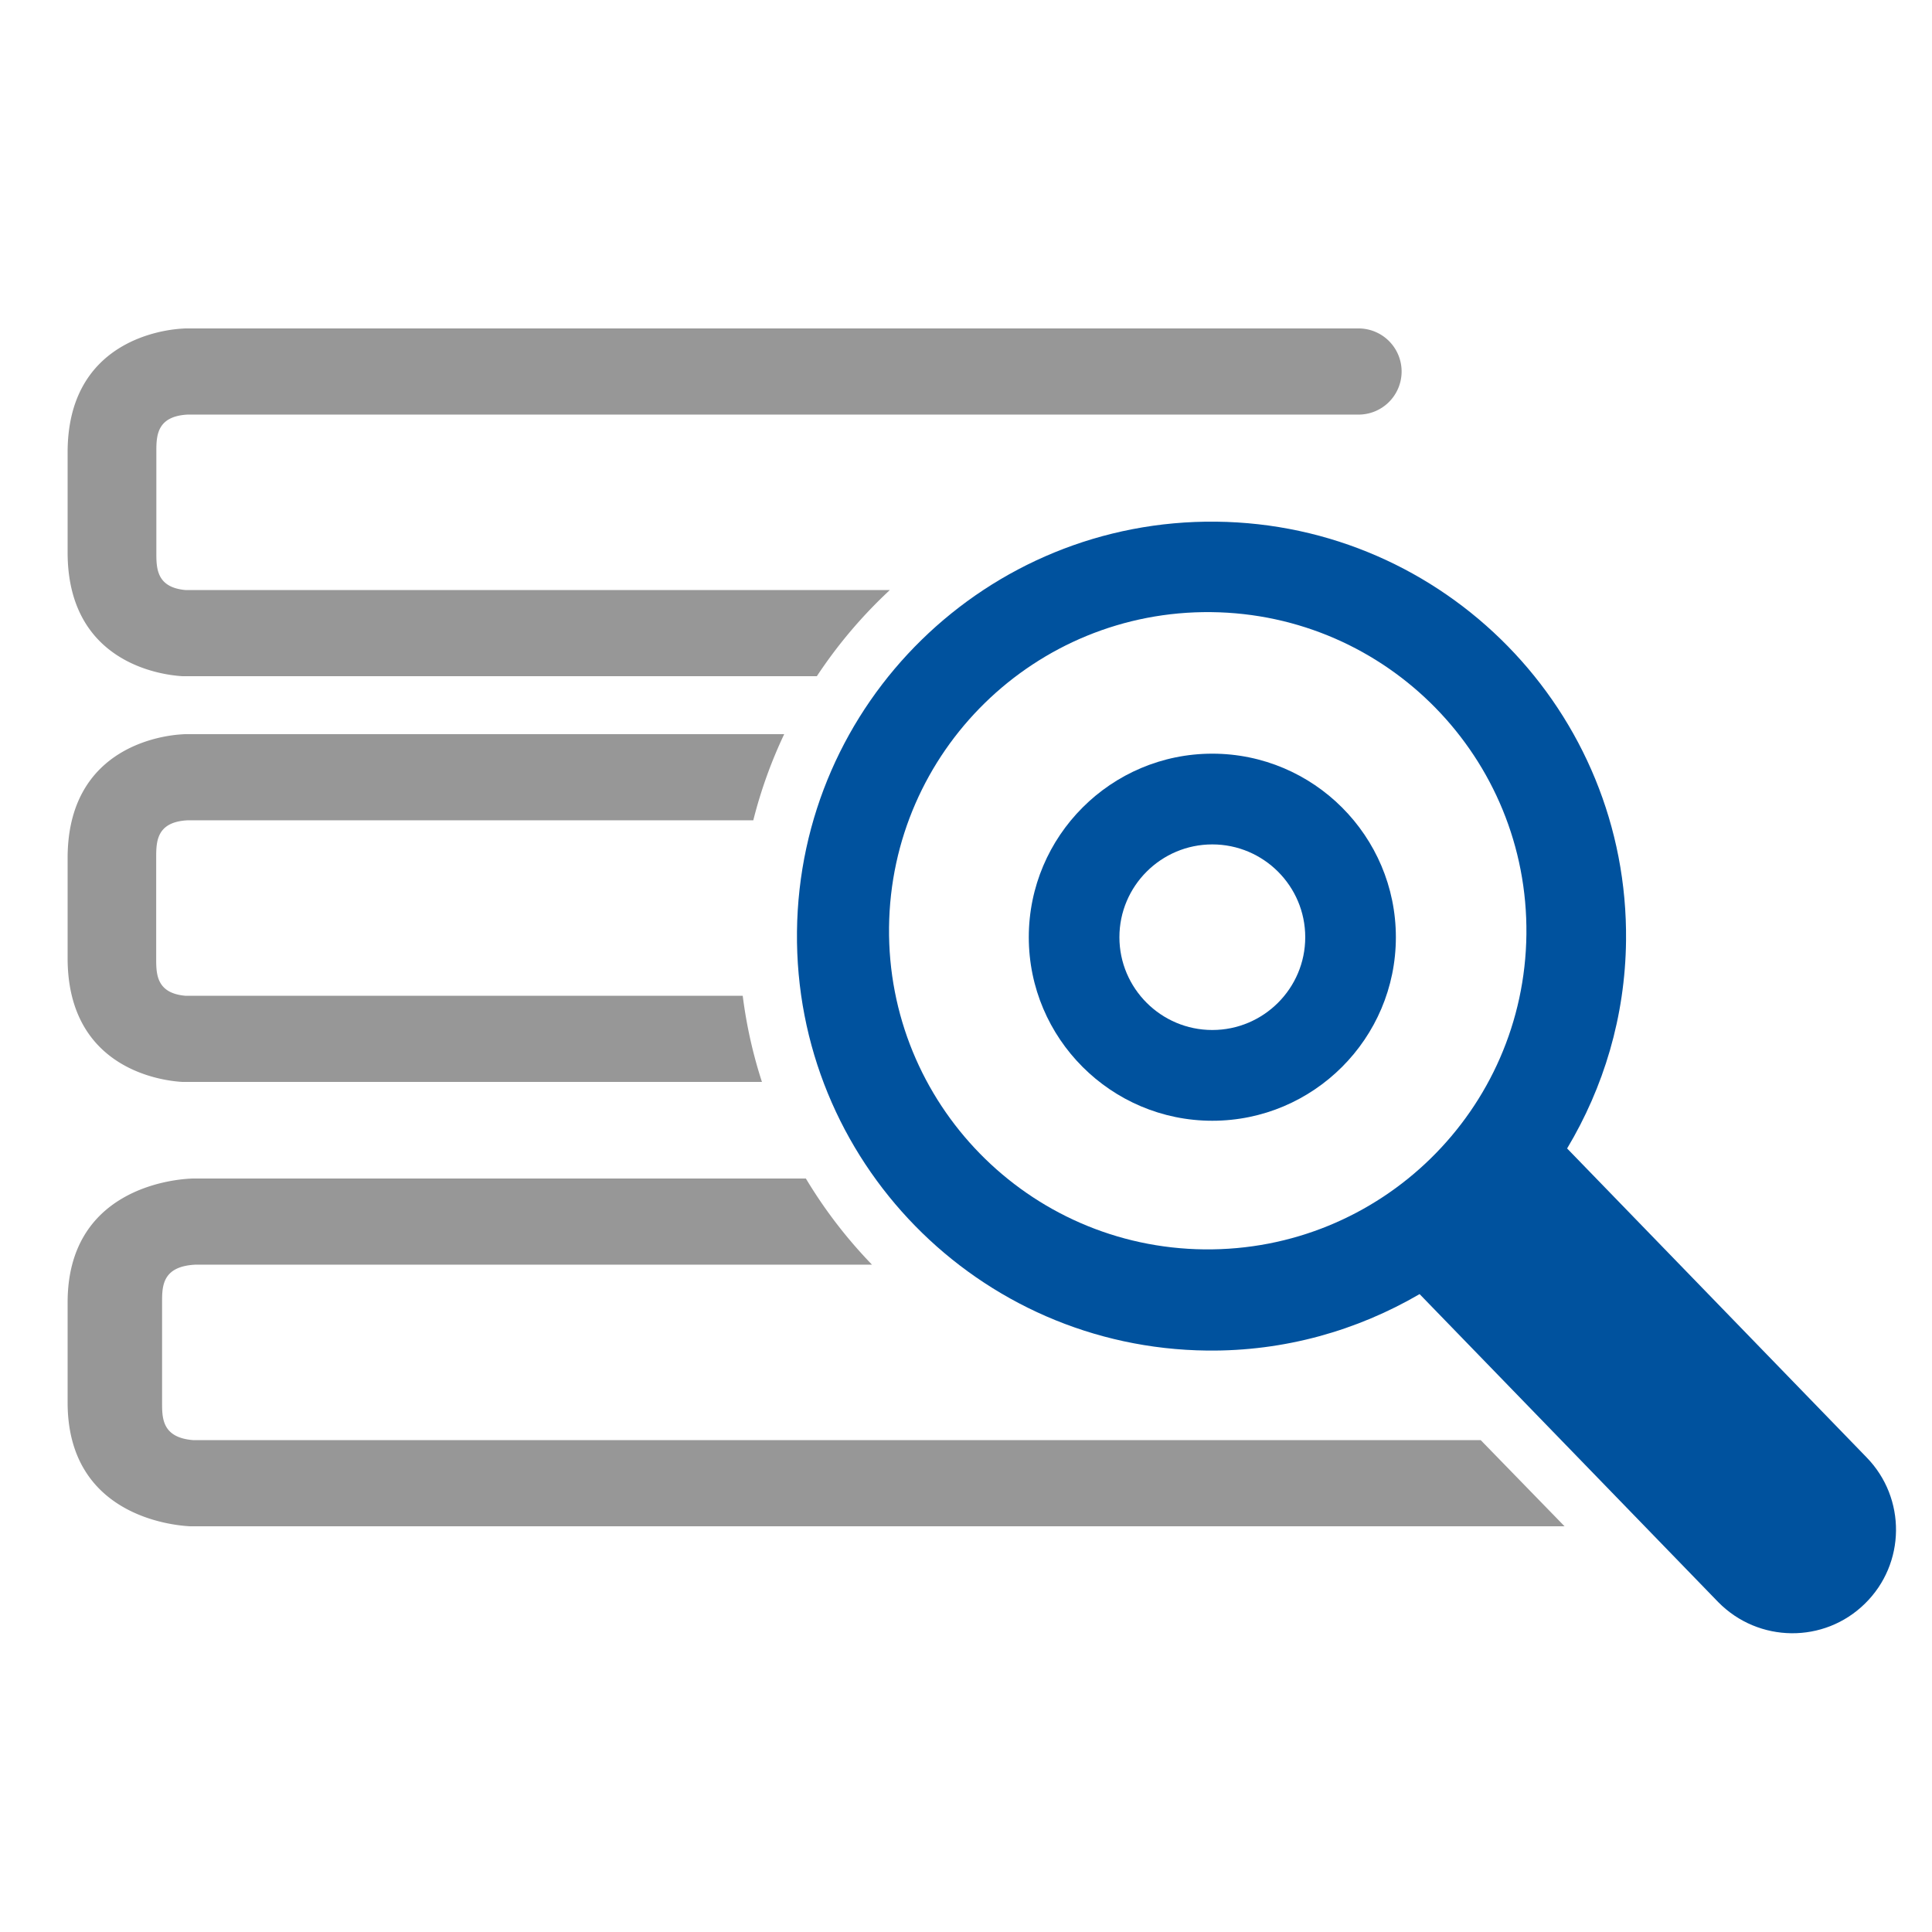
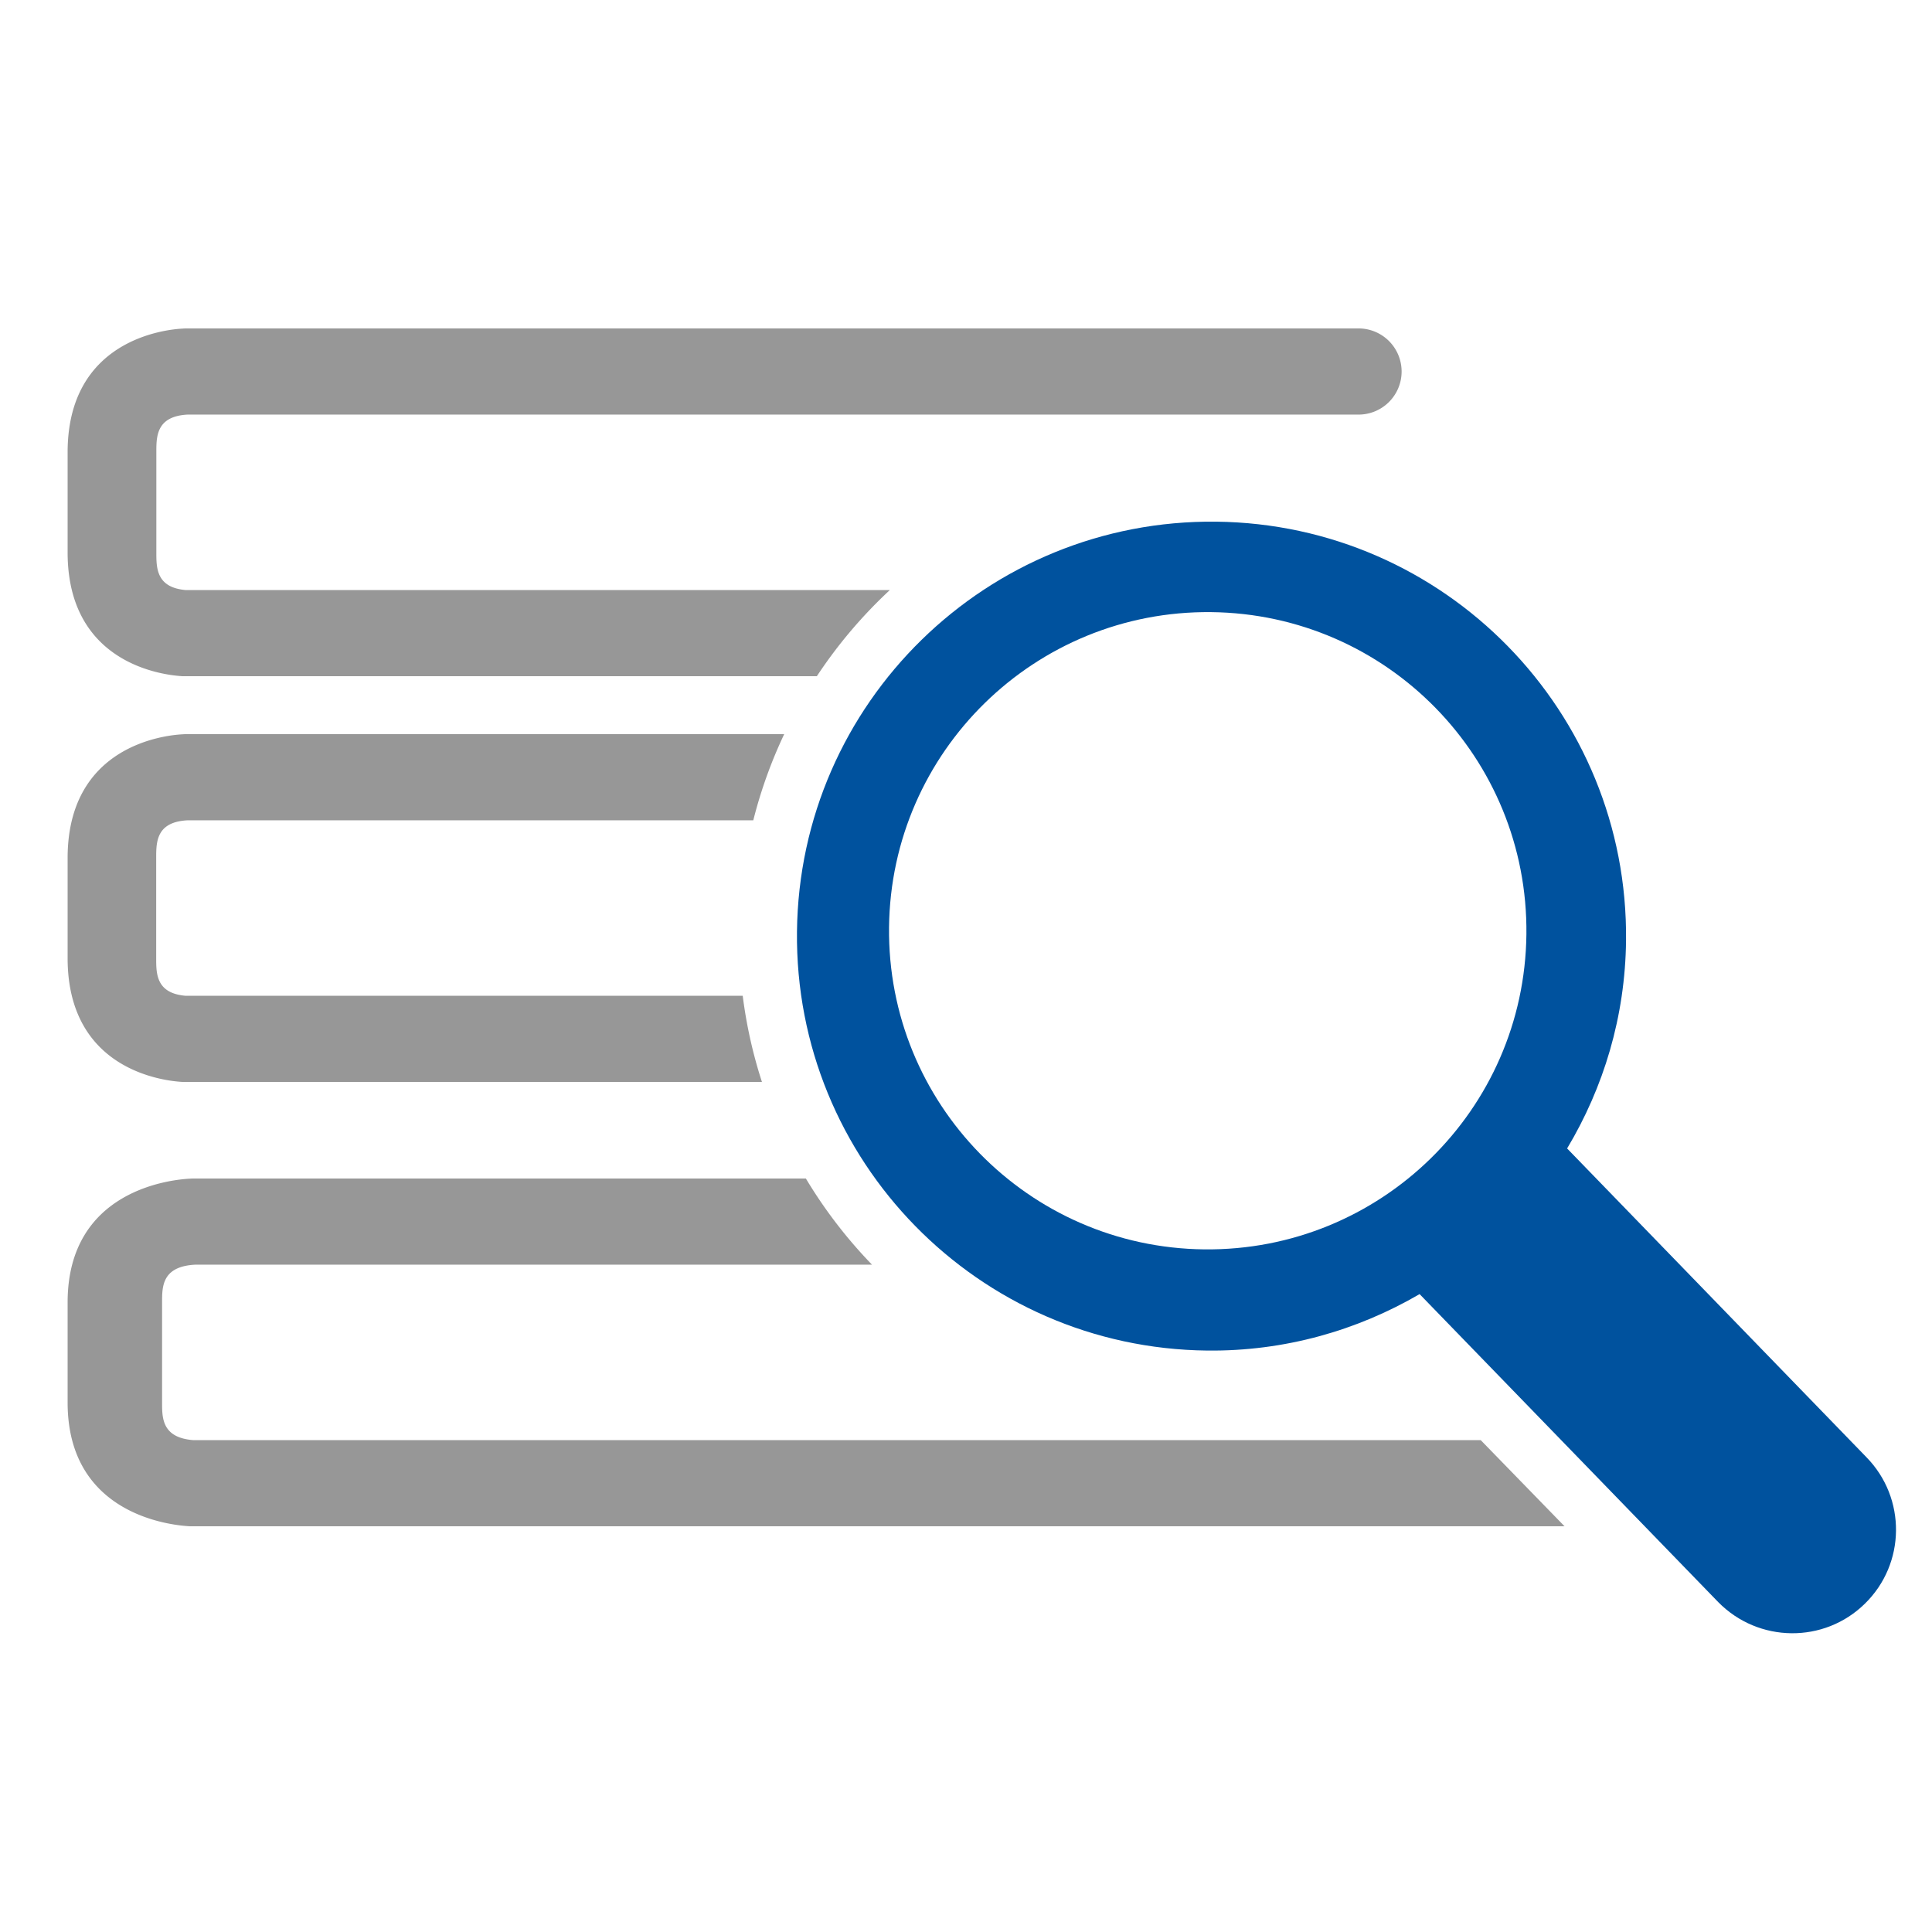
<svg xmlns="http://www.w3.org/2000/svg" width="200" height="200" viewBox="0 0 200 200">
  <g fill="none" fill-rule="evenodd">
    <path d="M83.424 122a49.12 49.12 0 0 0 7.034 9.112l-.187-.194H20.217c-3.27.17-3.43 2.047-3.438 3.662v10.86c.008 1.57.165 3.401 3.227 3.642l133.278-.001 8.678 8.919H19.663C17.675 157.895 7 156.81 7 145.187v-10.36c0-11.624 10.675-12.708 12.663-12.813.142-.01.24-.012.289-.013zM81.18 76a48.525 48.525 0 0 0-3.2 8.919H19.394c-3.06.168-3.217 2.037-3.225 3.65v10.884c.008 1.567.163 3.376 3.025 3.629h57.692a48.588 48.588 0 0 0 1.99 8.919L18.873 112C17.01 111.897 7 110.81 7 99.187V88.828c0-11.623 10.01-12.71 11.874-12.812.132-.01.224-.014.27-.015zm59.36-42a4.46 4.46 0 1 1 0 8.918H19.416c-3.148.174-3.23 2.14-3.231 3.781v10.488c0 1.621 0 3.627 3.03 3.895h72.902A49.207 49.207 0 0 0 84.56 70L18.894 70C17.026 69.897 7 68.81 7 57.187V46.828c0-11.623 10.026-12.71 11.894-12.812.132-.01.224-.014.271-.015L140.541 34z" fill="#979797" />
-     <path d="M115.881 97.02c0 5.296 4.316 9.605 9.617 9.605 5.305 0 9.62-4.309 9.62-9.605s-4.315-9.607-9.62-9.607c-5.301 0-9.617 4.31-9.617 9.607zm-9.381 0c0-10.476 8.524-19 18.998-19 10.478 0 19.002 8.524 19.002 19 0 10.477-8.524 19-19.002 19-10.474 0-18.998-8.523-18.998-19z" fill="#00529E" />
    <path d="M124.665 129.335c-18.218-.198-32.828-15.12-32.632-33.338.198-18.226 15.13-32.826 33.348-32.63 18.218.198 32.828 15.118 32.632 33.346-.198 18.218-15.13 32.82-33.348 32.622zm68.55 21.518-30.988-31.966c3.776-6.304 6.016-13.638 6.1-21.516.258-23.702-18.754-43.112-42.438-43.368-23.704-.256-43.13 18.736-43.386 42.438-.256 23.696 18.752 43.112 42.456 43.368 8.024.088 15.532-2.076 21.998-5.844l30.914 31.884c4.162 4.234 10.964 4.308 15.18.164 4.234-4.134 4.306-10.926.164-15.16z" fill="#00529E" />
  </g>
</svg>